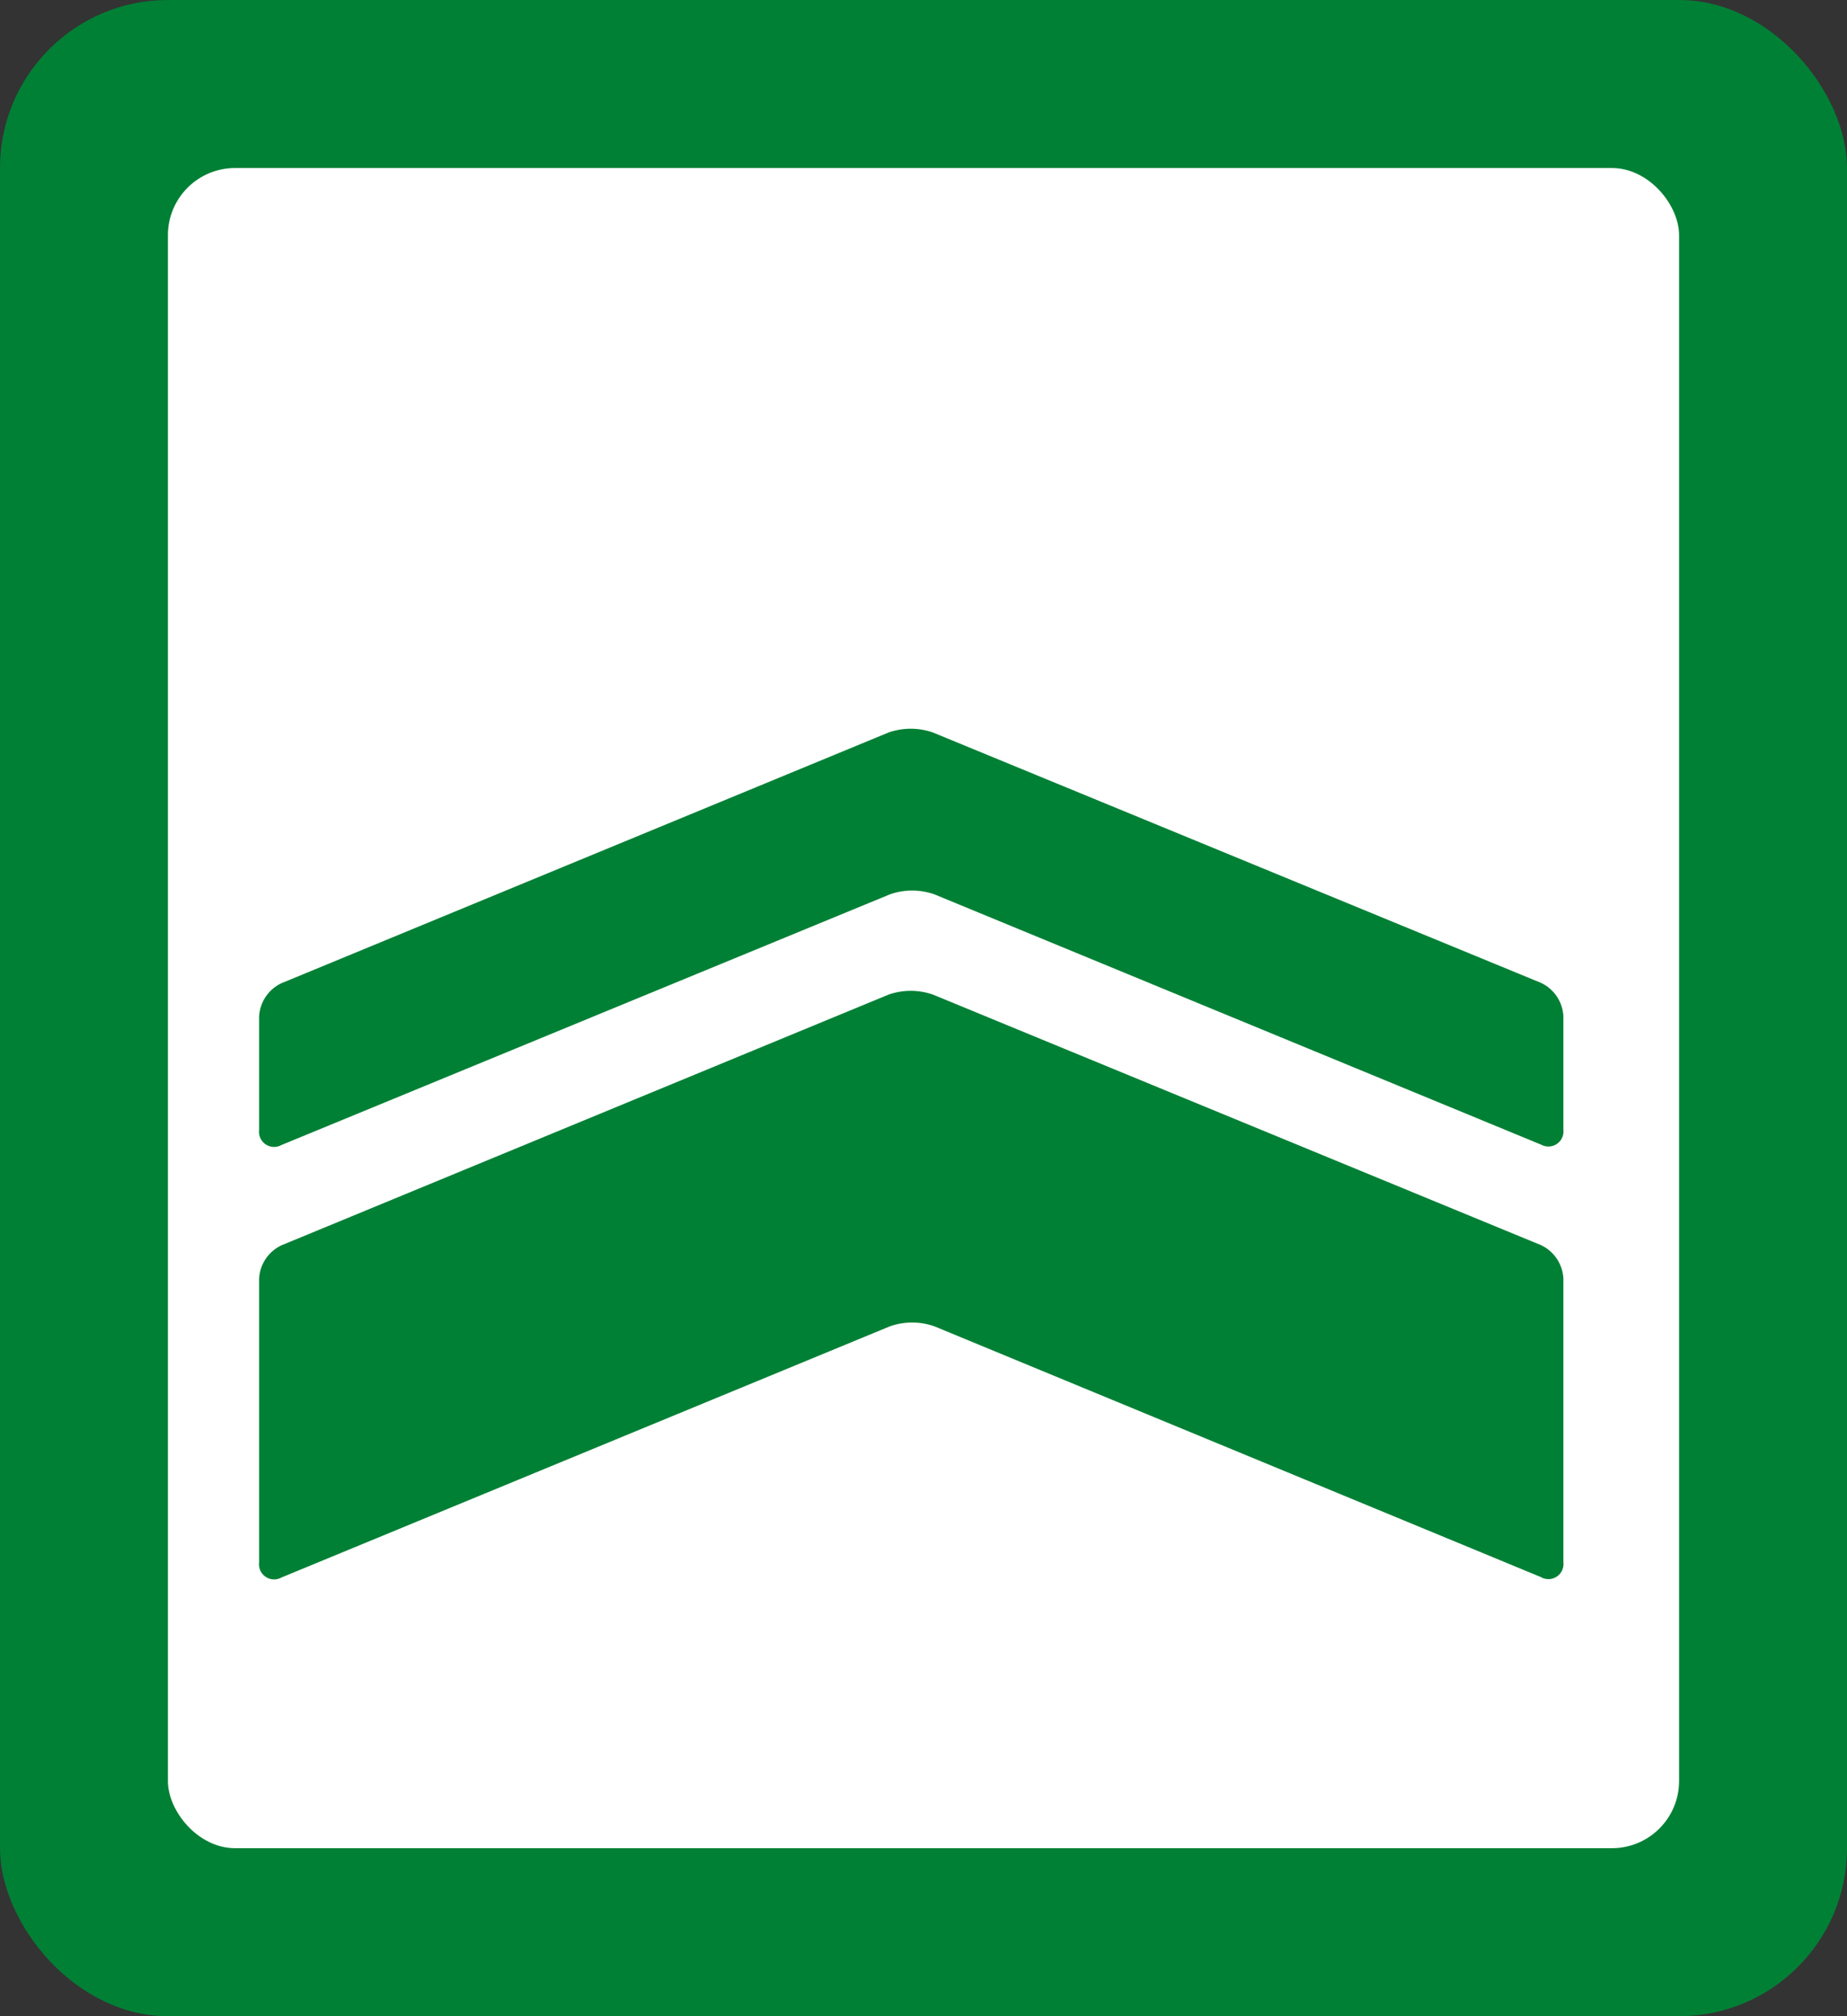
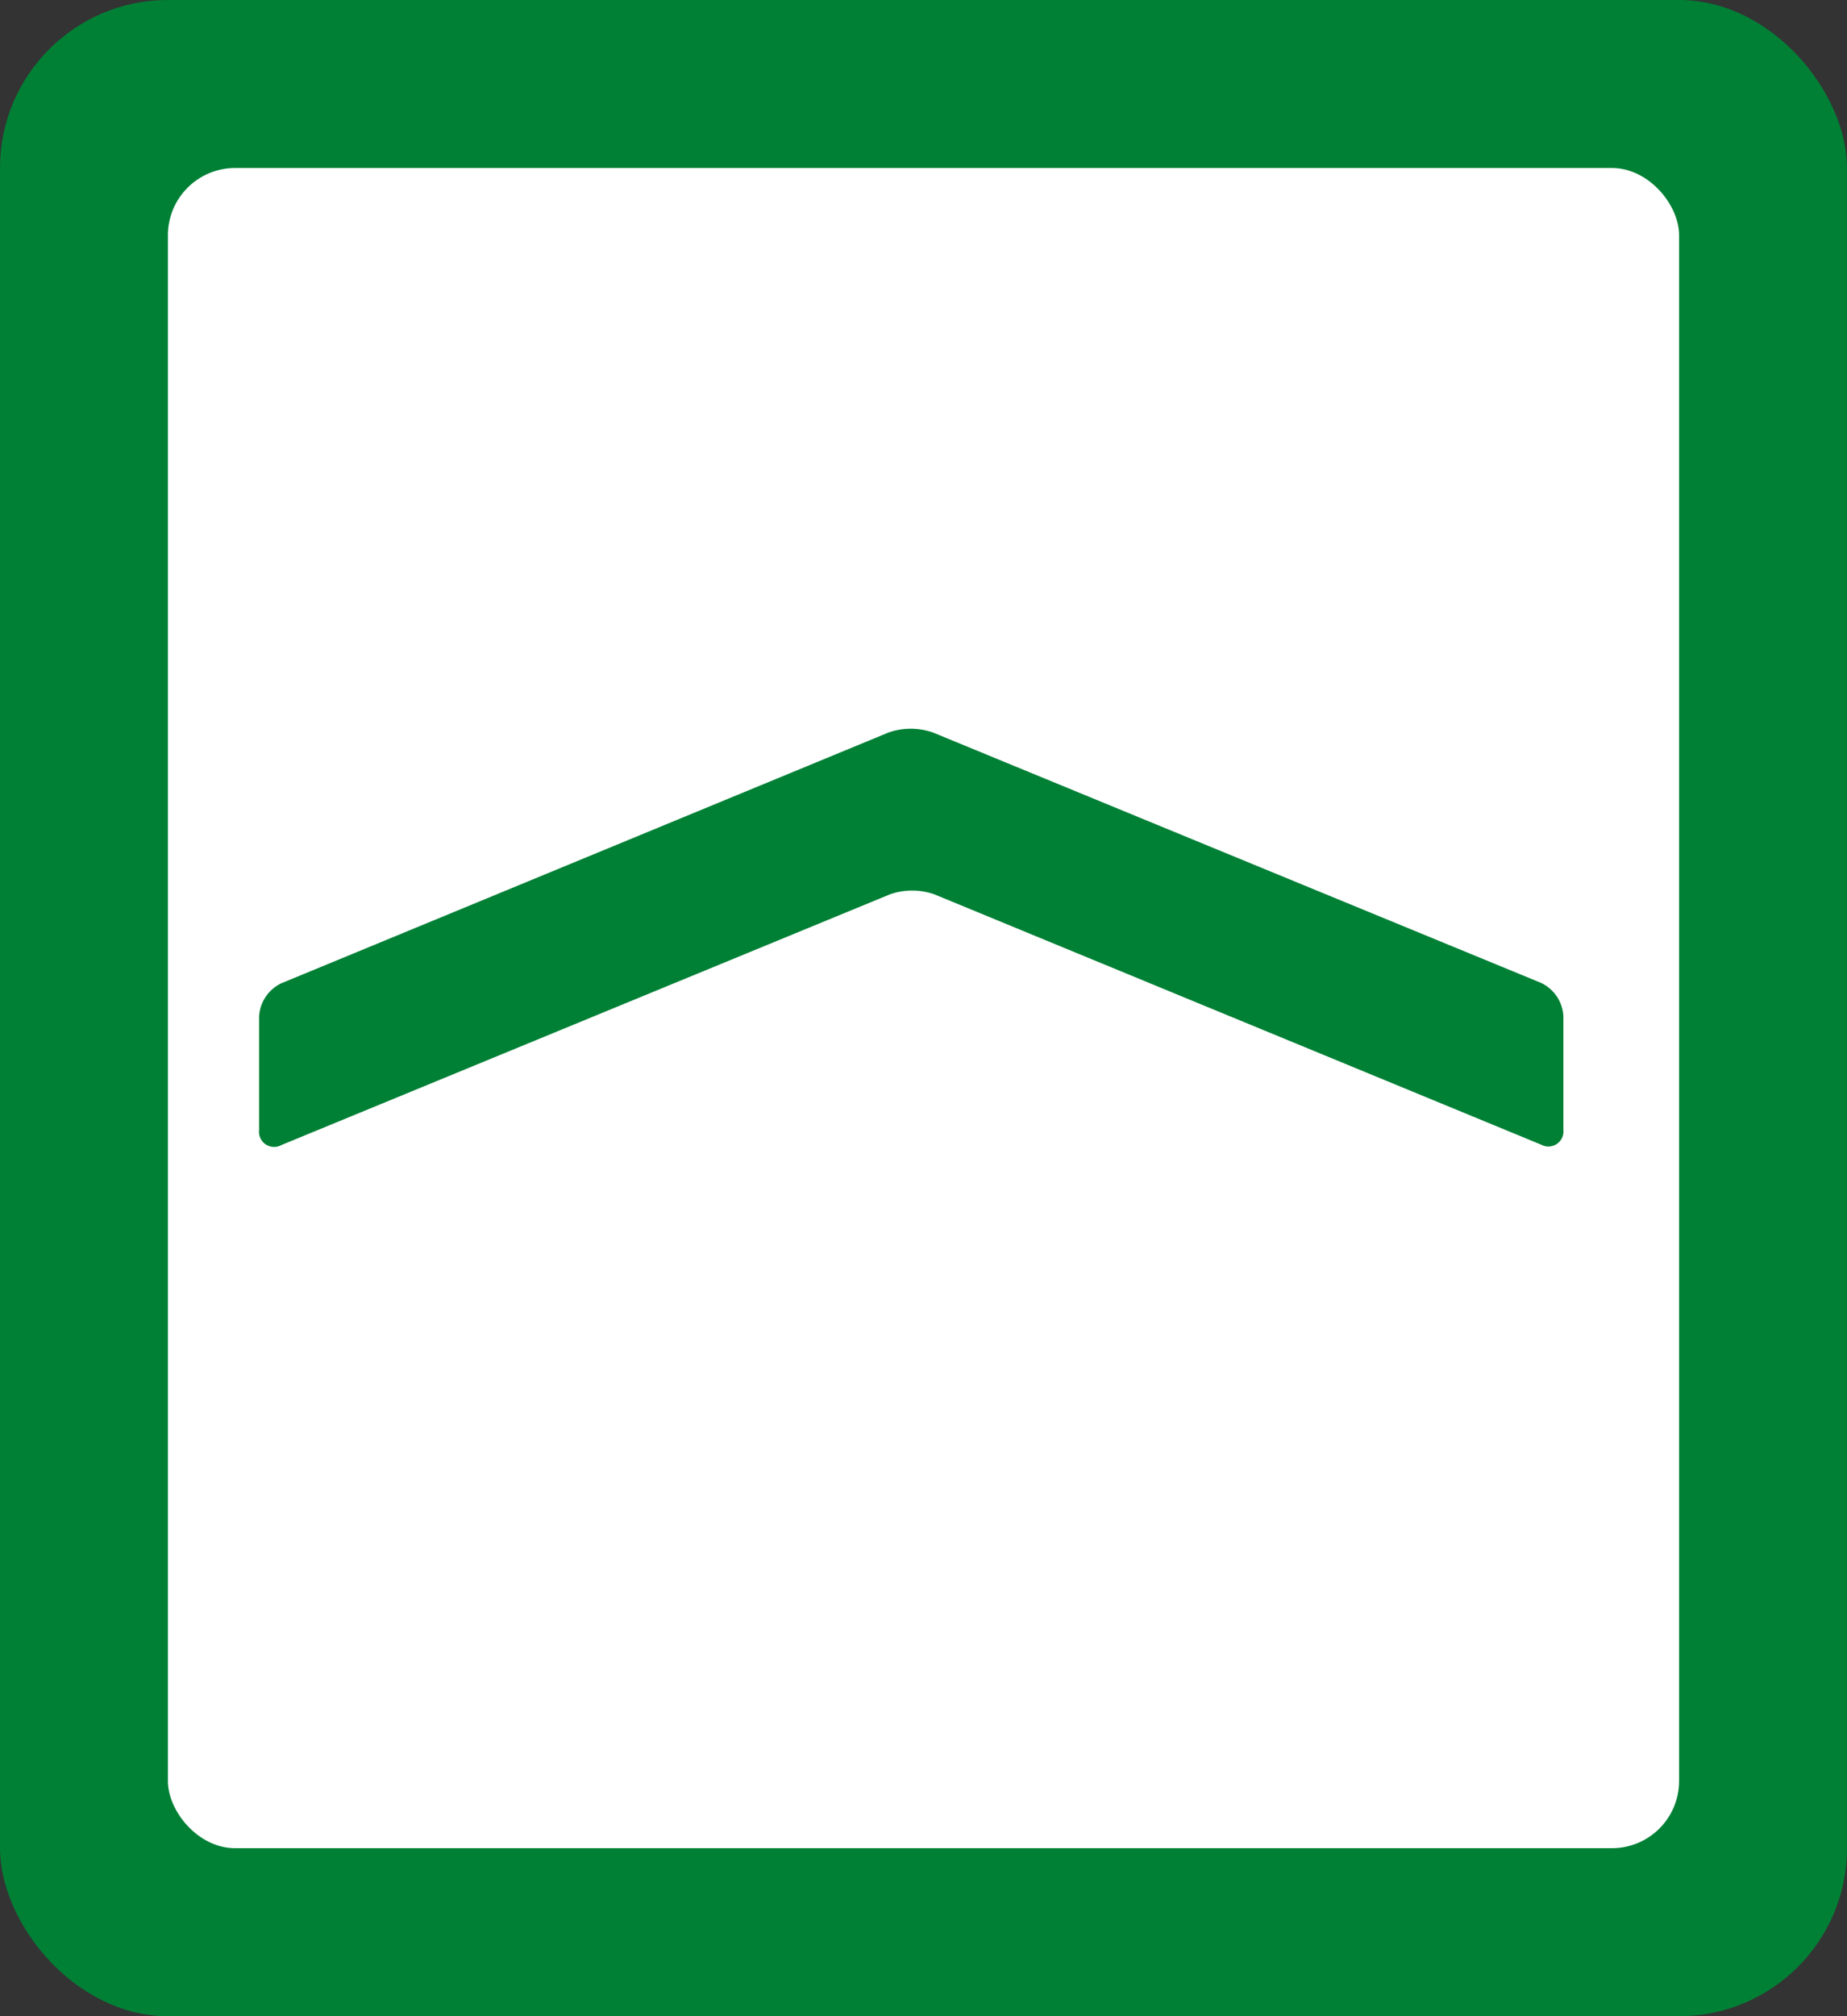
<svg xmlns="http://www.w3.org/2000/svg" viewBox="0 0 110 120" width="110" height="120" version="1.1">
  <rect x="0" y="0" width="110" height="120" fill="#333333" stroke="none" />
  <rect x="0" y="0" width="110" height="120" rx="10" fill="#008035" />
  <rect x="10" y="10" width="90" height="100" rx="4" fill="#FFF" />
  <path d="M55.57,43.6a4,4,0,0,0-2.66,0L16.76,58.52a2.33,2.33,0,0,0-1.33,2v6.74a.9.9,0,0,0,1.33.89L53,53.23a4,4,0,0,1,2.65,0l36.14,14.9A.9.9,0,0,0,93,67.78a.91.91,0,0,0,.11-.54V60.5a2.33,2.33,0,0,0-1.33-2Z" fill="#008035" />
-   <path d="M55.57,59.2a4,4,0,0,0-2.66,0L16.76,74.12a2.33,2.33,0,0,0-1.33,2V93a.9.9,0,0,0,1.33.89L53,78.94a4,4,0,0,1,2.65,0L91.76,93.86A.9.9,0,0,0,93,93.53v0a.91.91,0,0,0,.11-.54V76.11a2.33,2.33,0,0,0-1.33-2Z" fill="#008035" />
</svg>